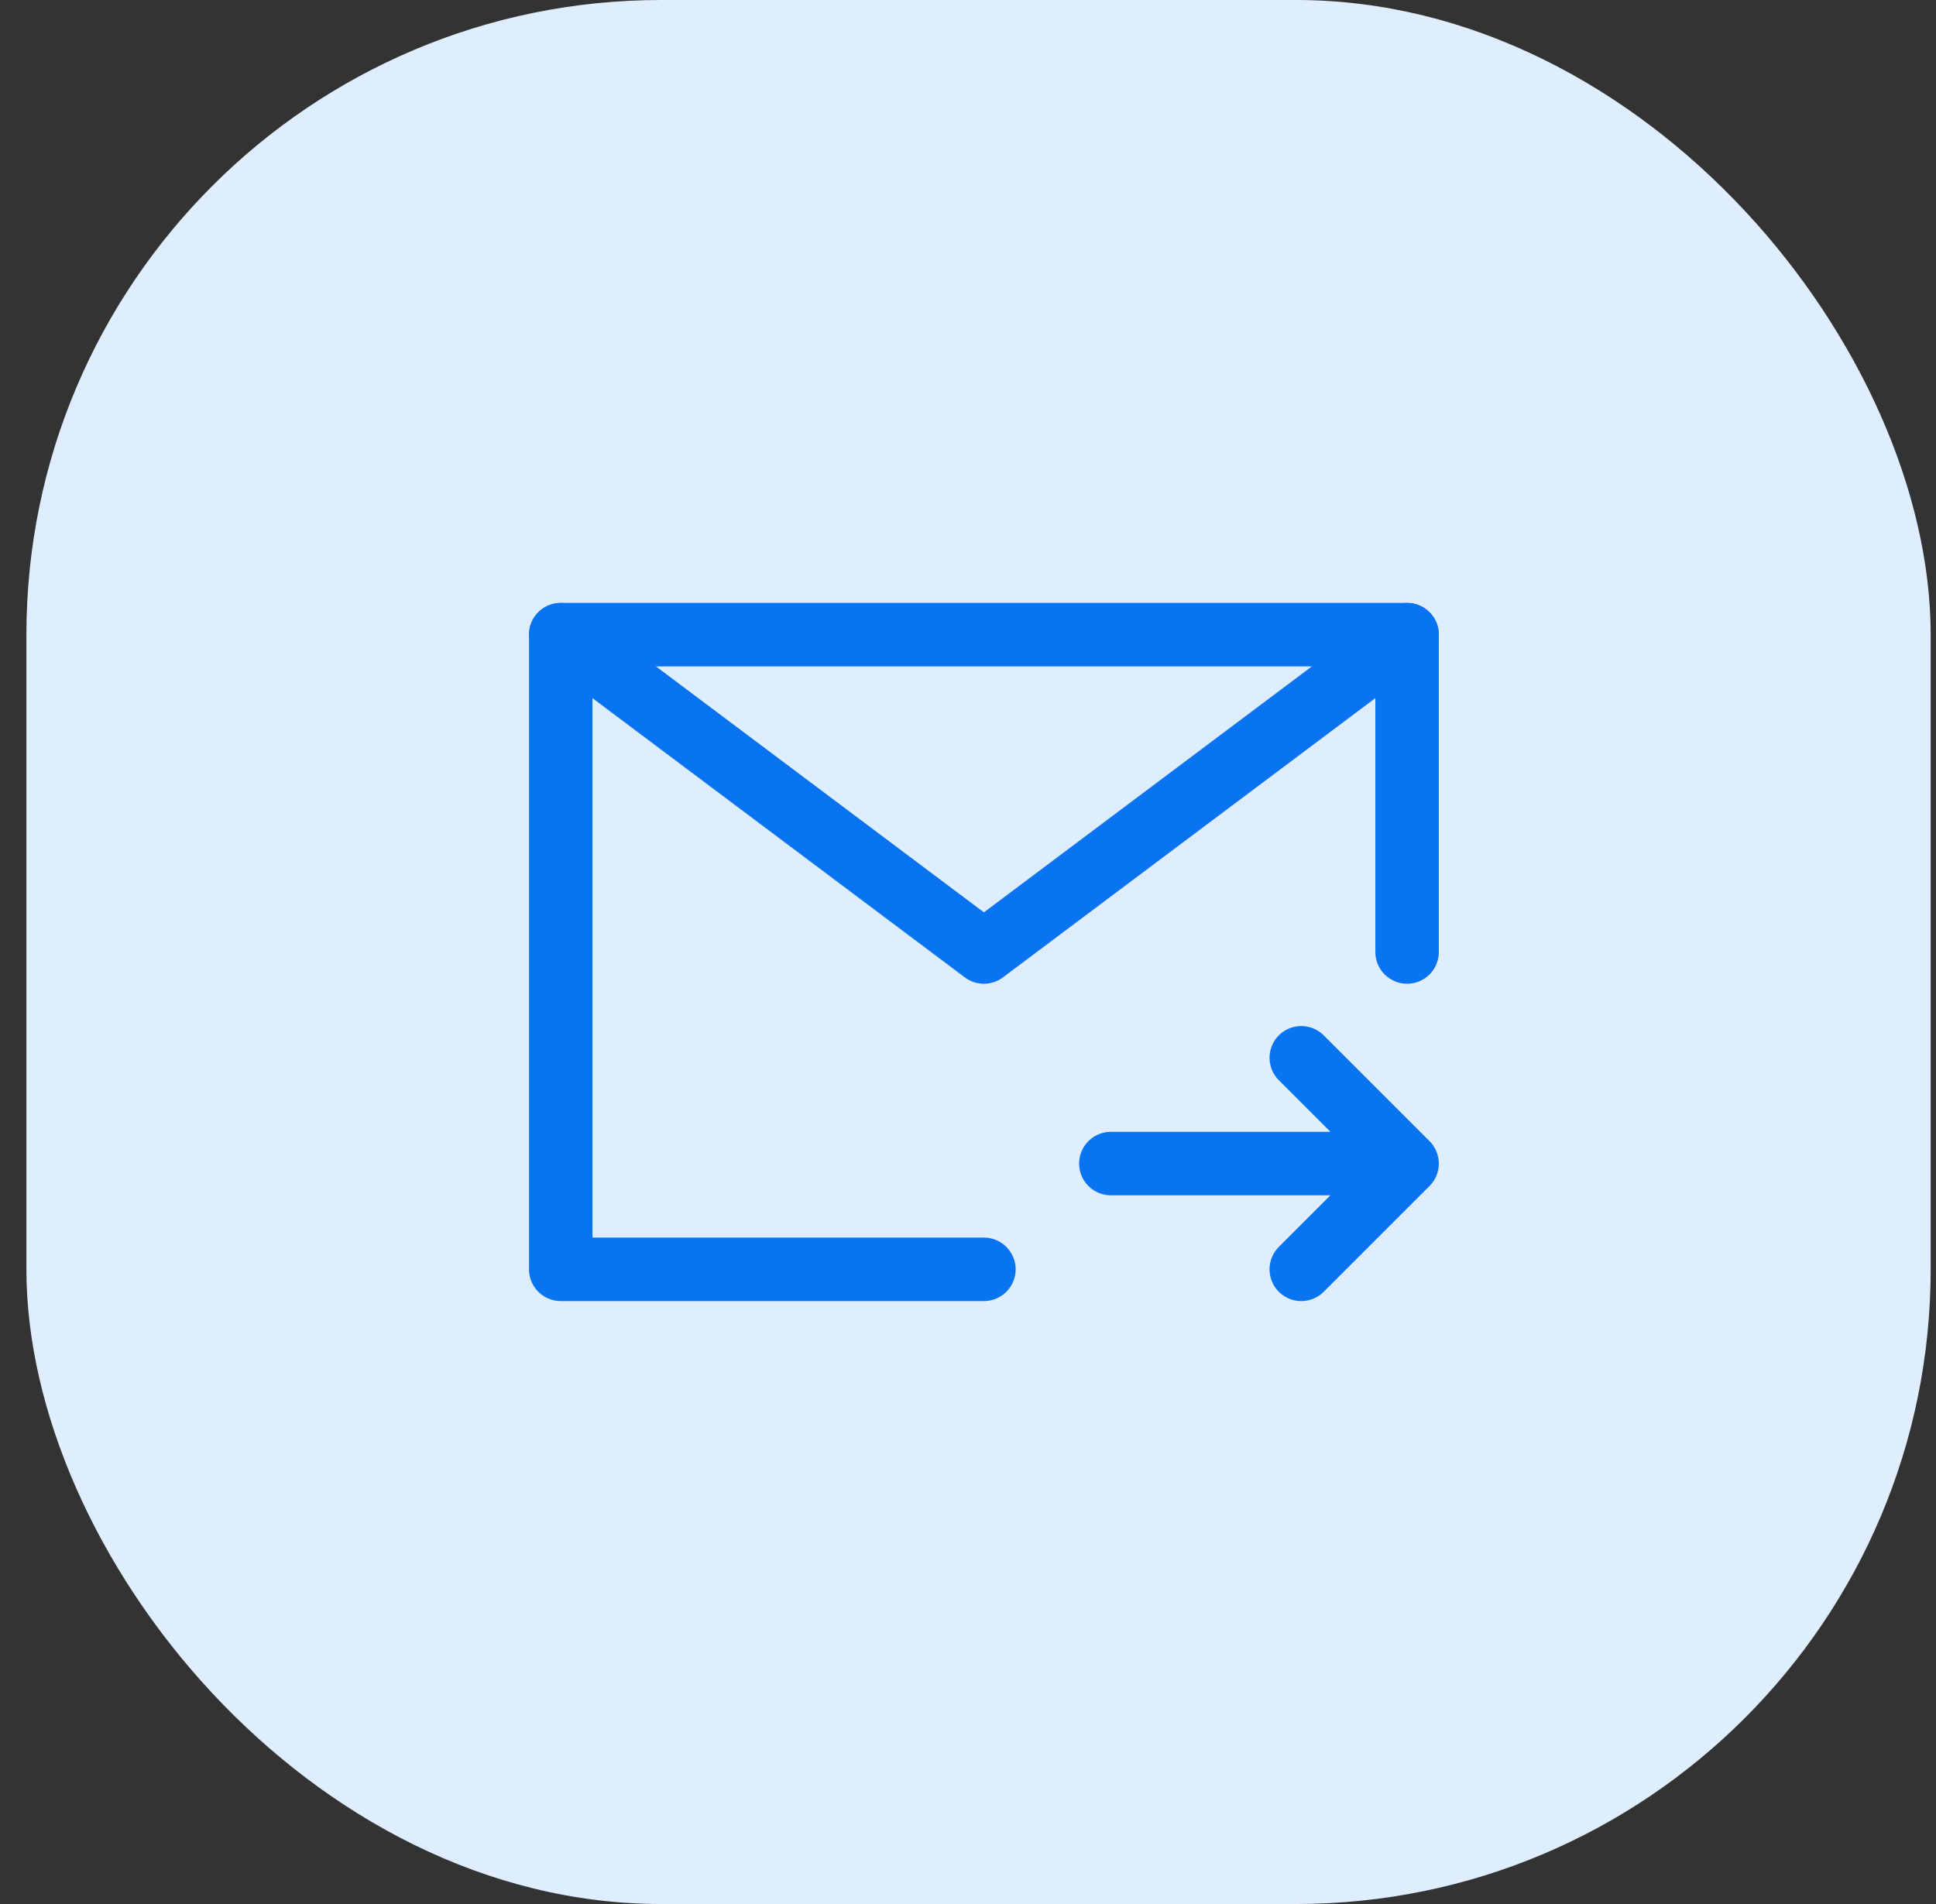
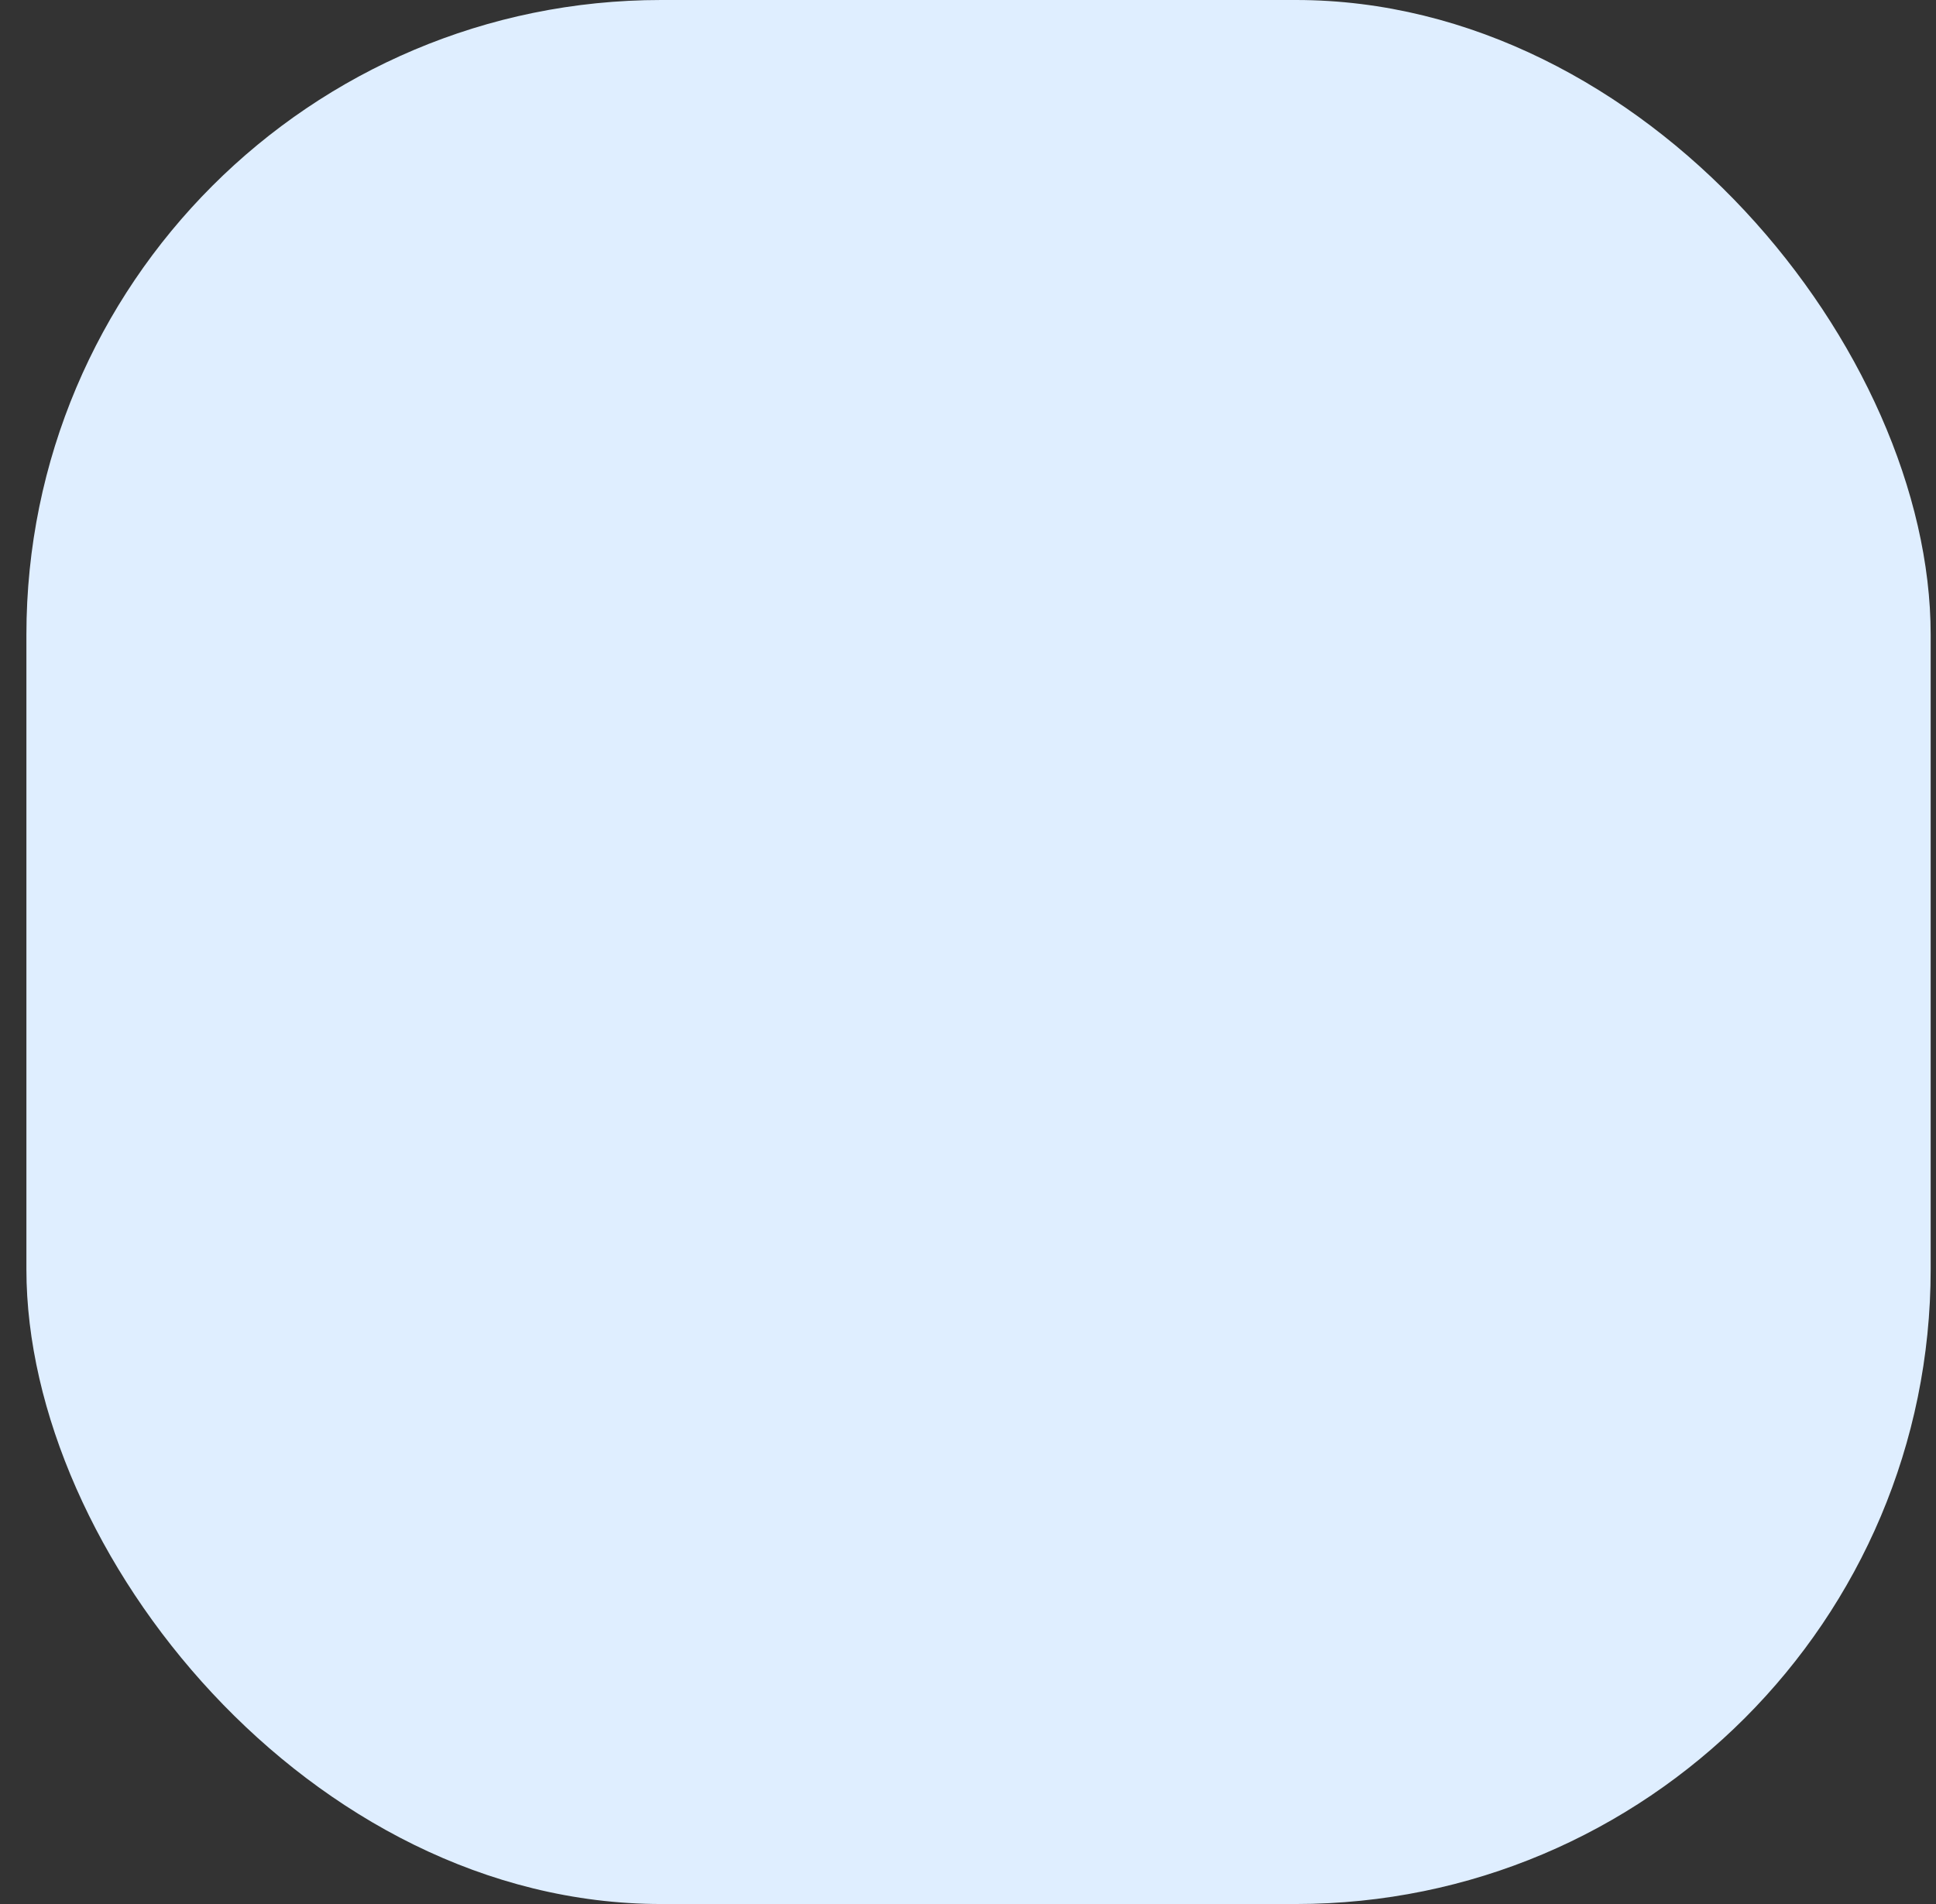
<svg xmlns="http://www.w3.org/2000/svg" width="61" height="60" viewBox="0 0 61 60" fill="none">
  <rect x="0" y="0" width="61" height="60" fill="#333333" stroke="none" />
  <rect x="0.832" width="60" height="60" rx="20" fill="#DFEEFF" />
-   <path d="M44.335 30V20H17.668V40H31.001M44.335 36.667H35.001M44.335 36.667L41.001 33.333M44.335 36.667L41.001 40" stroke="#0974F2" stroke-width="2" stroke-linecap="round" stroke-linejoin="round" />
-   <path d="M17.668 20L31.001 30L44.335 20" stroke="#0974F2" stroke-width="2" stroke-linecap="round" stroke-linejoin="round" />
</svg>